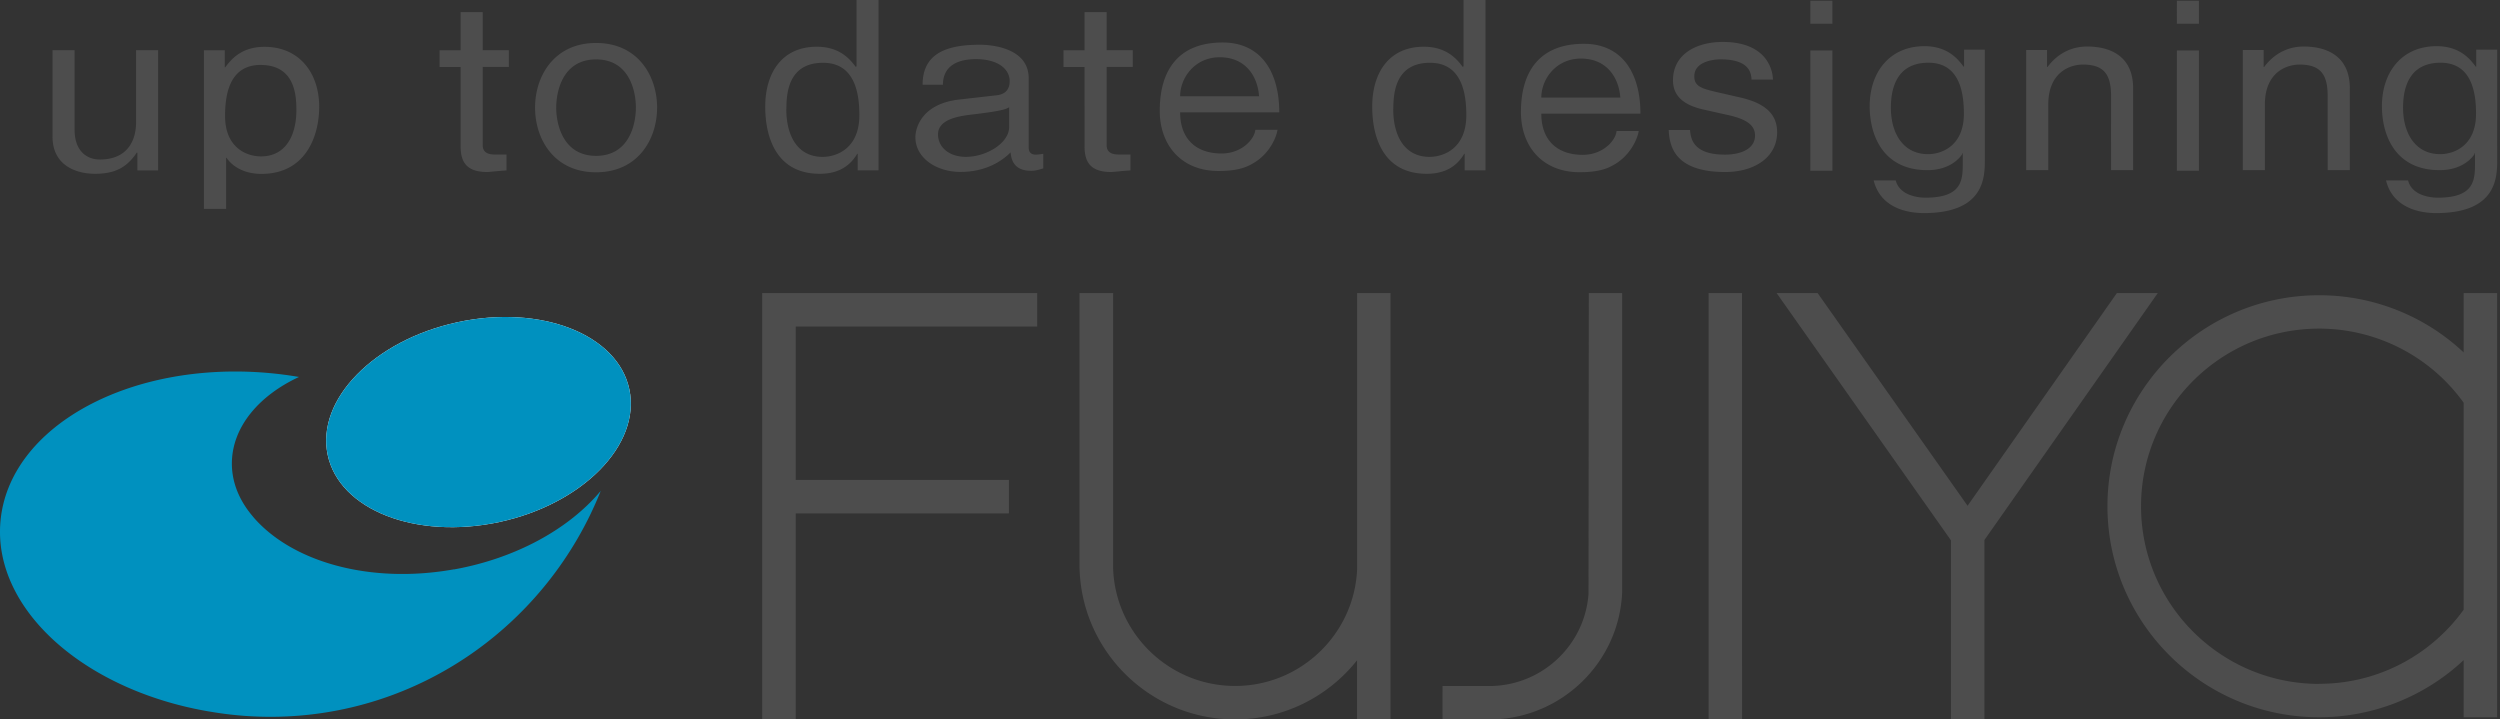
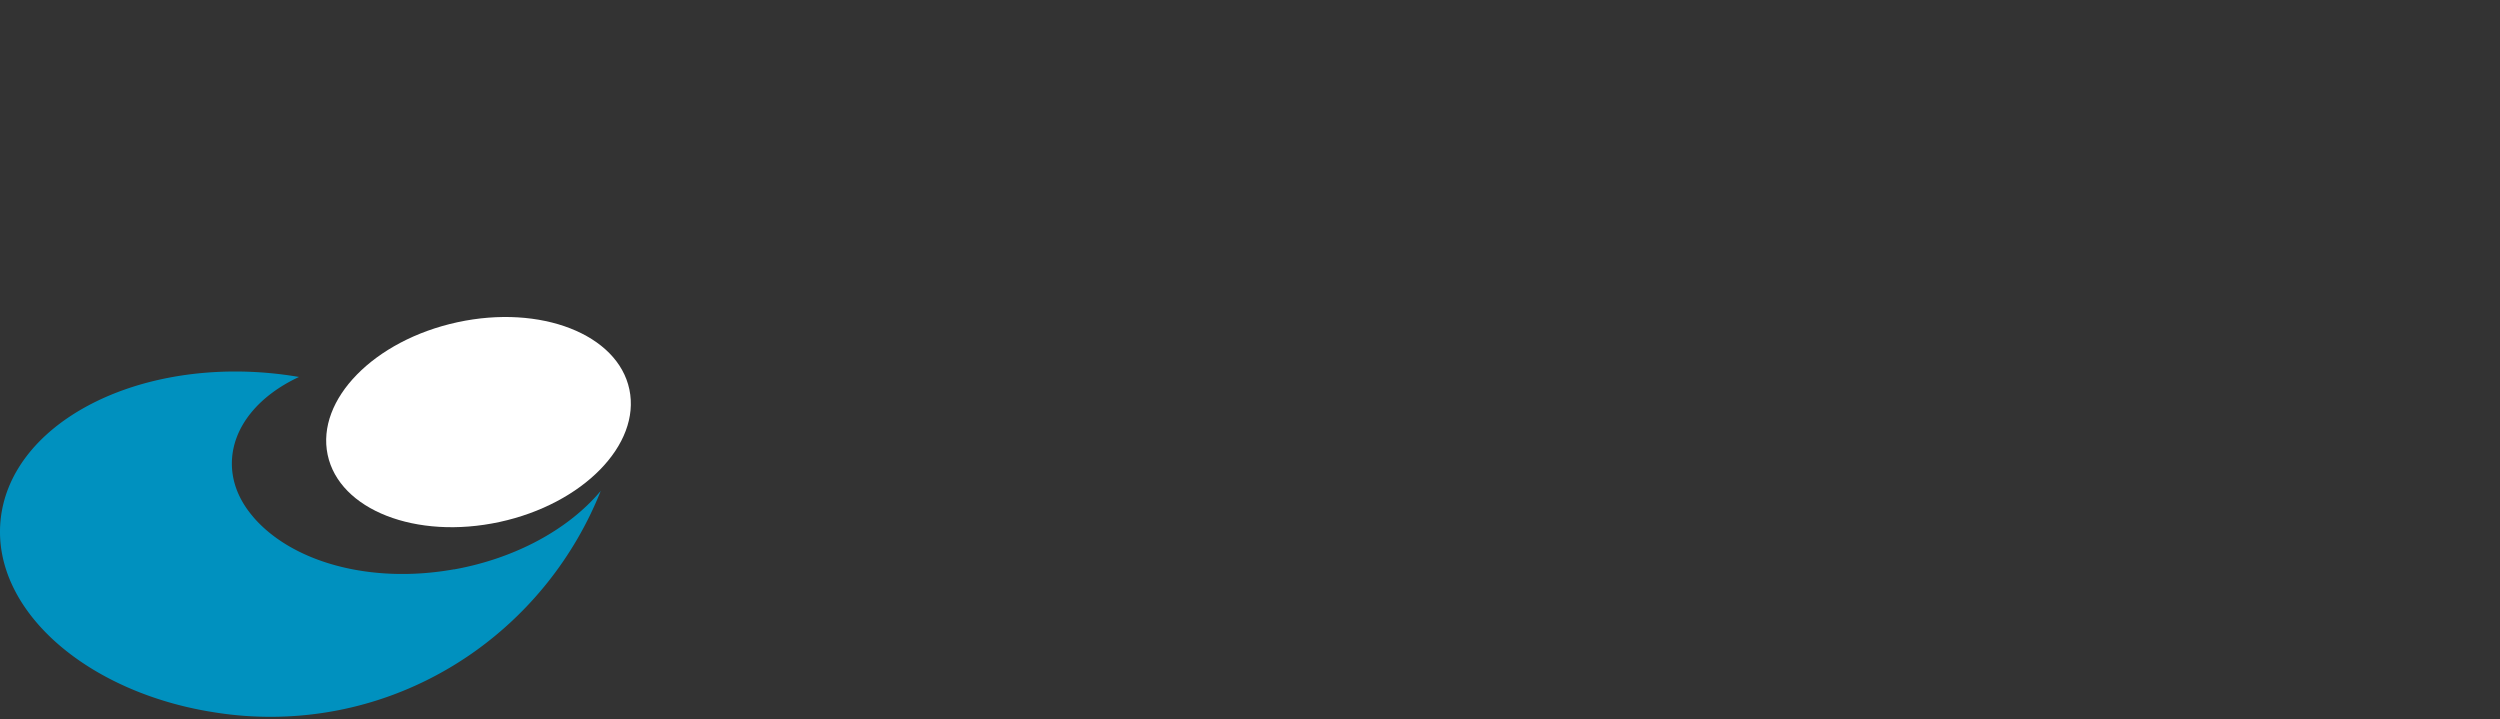
<svg xmlns="http://www.w3.org/2000/svg" width="139" height="40" fill="none">
  <rect width="100%" height="100%" fill="#333333" stroke="none" />
-   <path d="M7.638 9.475v-.973l-.026-.026c-.521.779-1.15 1.187-2.32 1.187-1.078 0-2.372-.47-2.372-2.07V2.792h1.228v4.436c0 1.098.613 1.641 1.407 1.641 1.546 0 2.01-1.081 2.01-2.053V2.79h1.227v6.685h-1.16.006zm4.876-3.026c0-1.087.196-2.838 1.97-2.838 1.896 0 1.995 1.647 1.995 2.504 0 1.468-.63 2.581-1.97 2.581-.784 0-1.995-.47-1.995-2.248v.001zm-1.171 5.163h1.228V8.775h.025c.32.47.965.893 1.938.893 2.486 0 3.213-2.132 3.213-3.73 0-1.882-1.104-3.335-3.042-3.335-1.325 0-1.887.752-2.181 1.138h-.026v-.945h-1.16v8.817h.005v-.001zm15.496-7.885v4.341c0 .524.489.524.737.524h.587v.883c-.598.041-.948.089-1.072.089-1.217 0-1.48-.627-1.48-1.432V3.727h-1.17v-.931h1.17V.674h1.228v2.117h1.453v.93h-1.454v.006zm34.69 0v4.341c0 .524.489.524.736.524h.589v.883c-.6.041-.95.089-1.073.089-1.217 0-1.48-.627-1.48-1.432V3.727H59.13v-.931h1.17V.674h1.229v2.117h1.453v.93H61.53v.006zM30.926 5.983c0-.935.376-2.68 2.217-2.68 1.84 0 2.212 1.746 2.212 2.68 0 .936-.377 2.682-2.212 2.682-1.835 0-2.218-1.746-2.218-2.682zm-1.176 0c0 1.762 1.063 3.596 3.393 3.596s3.392-1.84 3.392-3.596c0-1.755-1.062-3.594-3.392-3.594S29.75 4.227 29.75 5.982v.001zm13.974.084c0-.883.102-2.576 2.041-2.576 1.815 0 2.016 1.803 2.016 2.916 0 1.83-1.242 2.315-2.046 2.315-1.372 0-2.016-1.145-2.016-2.655h.005zM48.853 0h-1.228v3.647l-.03.09c-.294-.382-.851-1.139-2.181-1.139-1.939 0-2.867 1.457-2.867 3.333 0 1.6.552 3.732 3.036 3.732.712 0 1.548-.204 2.078-1.113h.027v.92h1.16V0h.005zm28.616 6.067c0-.883.103-2.576 2.042-2.576 1.815 0 2.016 1.803 2.016 2.916 0 1.83-1.242 2.315-2.047 2.315-1.371 0-2.016-1.145-2.016-2.655h.005zM82.6 0h-1.227v3.647l-.03.09c-.295-.382-.852-1.139-2.181-1.139-1.94 0-2.867 1.457-2.867 3.333 0 1.6.552 3.732 3.036 3.732.712 0 1.548-.204 2.079-1.113h.025v.92h1.16V0h.006zM56.109 7.06c0 .894-1.258 1.661-2.408 1.661-.918 0-1.547-.522-1.547-1.254 0-.846 1.186-1.008 1.784-1.087 1.527-.178 1.975-.282 2.17-.418V7.06zm-3.683-2.34c0-.779.454-1.432 1.852-1.432 1.16 0 1.86.522 1.86 1.222 0 .664-.489.768-.788.795l-2.022.23c-2.041.23-2.432 1.536-2.432 2.095 0 1.15 1.165 1.929 2.505 1.929 1.423 0 2.315-.612 2.789-1.087.042.51.258 1.024 1.145 1.024.279 0 .464-.079.67-.131V8.55c-.134.027-.27.043-.408.048-.252 0-.401-.116-.401-.398V4.353c0-1.714-2.119-1.866-2.707-1.866-1.8 0-3.192.444-3.192 2.226h1.13v.006zm13.19.633c0-1.036.824-2.17 2.201-2.17 1.495 0 2.12 1.134 2.186 2.17h-4.388zm4.181 1.864c-.042.497-.727 1.317-1.882 1.317-1.408 0-2.3-.804-2.3-2.288h5.512c0-2.273-1.037-3.883-3.145-3.883-2.413 0-3.5 1.479-3.5 3.794 0 1.929 1.216 3.35 3.263 3.35 1.176 0 1.645-.256 1.985-.46.923-.56 1.258-1.505 1.299-1.83h-1.232zm15.9-1.791c0-1.035.825-2.169 2.201-2.169 1.496 0 2.12 1.134 2.192 2.169h-4.393zm4.181 1.866c-.04.496-.726 1.317-1.882 1.317-1.407 0-2.3-.806-2.3-2.29h5.512c0-2.273-1.03-3.883-3.144-3.883-2.413 0-3.5 1.479-3.5 3.794 0 1.929 1.216 3.345 3.262 3.345 1.177 0 1.65-.256 1.986-.46.917-.56 1.258-1.505 1.299-1.83h-1.233v.007zm7.507-2.87c-.017-.423-.181-1.123-1.728-1.123-.376 0-1.454.115-1.454.945 0 .55.376.68 1.325.894l1.227.282c1.521.345 2.053 1.025 2.053 1.934 0 1.38-1.244 2.21-2.888 2.21-2.892 0-3.099-1.53-3.14-2.335h1.185c.042.522.207 1.369 1.944 1.369.877 0 1.67-.318 1.67-1.061 0-.539-.401-.888-1.448-1.129l-1.423-.318c-1.02-.231-1.69-.7-1.69-1.626 0-1.468 1.324-2.132 2.763-2.132 2.609 0 2.794 1.765 2.794 2.095H97.39l-.004-.005zm4.497 5.07h-1.227V2.805h1.227V9.49zm-1.227-8.173V.042h1.227v1.276h-1.227zm21.606 8.172h-1.227V2.806h1.227V9.49zm-1.227-8.172V.042h1.227v1.276h-1.227zm-15.901 4.67c0-.856.192-2.502 2.089-2.502 1.773 0 1.969 1.75 1.969 2.836 0 1.778-1.216 2.248-1.995 2.248-1.346 0-2.063-1.113-2.063-2.582zm5.229-3.229h-1.16v.946h-.026c-.289-.381-.851-1.139-2.176-1.139-1.944 0-3.047 1.457-3.047 3.334 0 1.6.727 3.559 3.212 3.559.98 0 1.619-.424 1.939-.894v-.053h.025v.455c0 .972.041 2.023-2.078 2.023-.294 0-1.423-.074-1.649-.962h-1.227c.386 1.563 1.923 1.818 2.789 1.818 3.377 0 3.392-2 3.392-2.958V2.76h.006zm23.248 3.23c0-.857.19-2.503 2.087-2.503 1.774 0 1.97 1.75 1.97 2.836 0 1.778-1.217 2.248-1.996 2.248-1.34 0-2.061-1.113-2.061-2.582zm5.227-3.23h-1.16v.946h-.026c-.288-.381-.85-1.139-2.175-1.139-1.944 0-3.042 1.457-3.042 3.334 0 1.6.726 3.559 3.212 3.559.979 0 1.619-.424 1.939-.894v-.053h.025v.455c0 .972.041 2.023-2.078 2.023-.294 0-1.423-.074-1.644-.962h-1.227c.386 1.563 1.922 1.818 2.789 1.818 3.377 0 3.393-2 3.393-2.958V2.76h-.006zm-20.235 6.7h-1.227V5.34c0-1.16-.362-1.75-1.563-1.75-.7 0-1.928.407-1.928 2.226v3.643h-1.227v-6.68h1.16v.946h.026c.262-.355.949-1.138 2.207-1.138 1.129 0 2.552.422 2.552 2.325v4.551-.004zm12.048 0h-1.232V5.34c0-1.16-.361-1.75-1.562-1.75-.702 0-1.929.407-1.929 2.226v3.643H124.7v-6.68h1.16v.946h.026c.263-.355.948-1.138 2.207-1.138 1.129 0 2.557.422 2.557 2.325v4.551-.004zm-33.793 6.836h-1.86v23.698h1.86V16.295zm-8.52 0l-.017 16.728c-.2 2.796-2.5 5.021-5.336 5.116h-2.78V40h2.827c3.876-.12 7.017-3.235 7.161-7.097V16.295h-1.856zm48.641 0v3.297a11.718 11.718 0 00-8.038-3.177c-6.486 0-11.766 5.262-11.766 11.731 0 6.47 5.275 11.732 11.766 11.732a11.75 11.75 0 008.038-3.176v3.176h1.861V16.296h-1.861v-.001zm-8.038 21.728c-5.46 0-9.899-4.43-9.899-9.876 0-5.445 4.439-9.877 9.899-9.877a9.9 9.9 0 018.038 4.118v11.513a9.968 9.968 0 01-3.532 3.035 9.828 9.828 0 01-4.506 1.082v.005zM57.669 18.155v-1.86H42.378V40h1.865V28.544h11.853v-1.86H44.243v-8.53H57.67zm17.787-1.86v15.348c-.15 3.605-3.135 6.496-6.785 6.496-3.65 0-6.635-2.89-6.78-6.496v-15.35H60.02v15.078c0 4.756 3.878 8.628 8.646 8.628a8.59 8.59 0 003.762-.86 8.708 8.708 0 003.024-2.427V40h1.861V16.295h-1.86.004zm33.018 23.704h1.861v-9.976l9.637-13.728h-2.274l-8.301 11.826-8.337-11.826h-2.28l9.694 13.749V40v-.001z" fill="#4D4D4D" />
  <path d="M34.994 21.653c.644 3.068-2.584 6.365-7.219 7.369-4.635 1.003-8.914-.67-9.558-3.737-.645-3.068 2.583-6.366 7.218-7.369 4.635-1.003 8.914.67 9.559 3.737z" fill="#fff" />
-   <path d="M34.994 21.653c.644 3.068-2.584 6.365-7.219 7.369-4.635 1.003-8.914-.67-9.558-3.737-.645-3.068 2.583-6.366 7.218-7.369 4.635-1.003 8.914.67 9.559 3.737z" fill="#0091BF" />
+   <path d="M34.994 21.653z" fill="#0091BF" />
  <path d="M25.236 31.656c-4.656.83-8.982-.408-11.132-2.884l-.046-.058c-.738-.863-1.166-1.866-1.166-2.937 0-2.007 1.48-3.773 3.733-4.818a21.598 21.598 0 00-1.685-.22C7.153 20.049.477 23.749.024 29.007c-.428 4.974 4.877 9.563 12.049 10.623.978.15 1.965.224 2.954.225 8.316 0 15.437-5.194 18.375-12.562-1.741 2.084-4.671 3.74-8.162 4.368l-.004-.005z" fill="#0091BF" />
</svg>